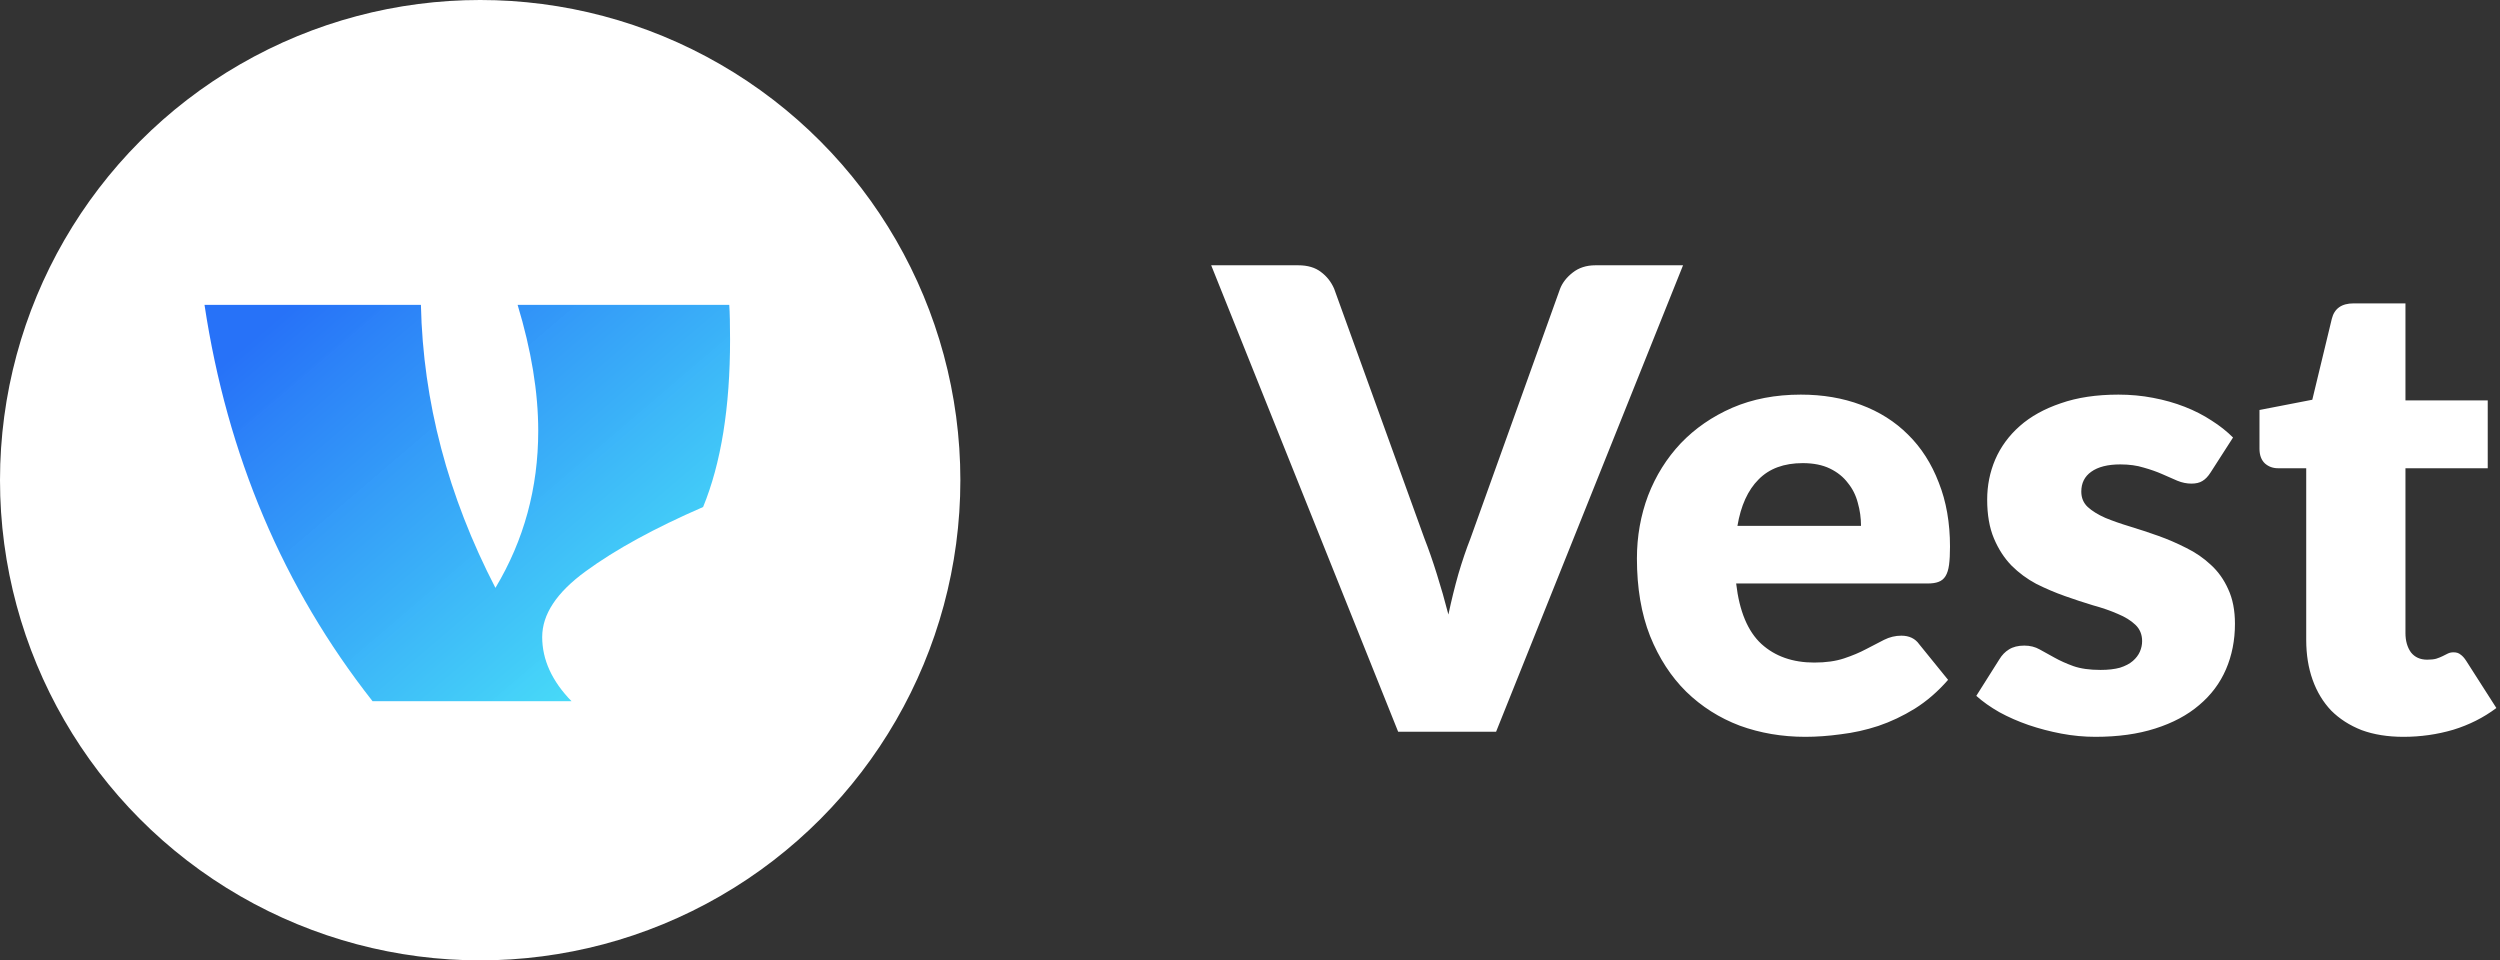
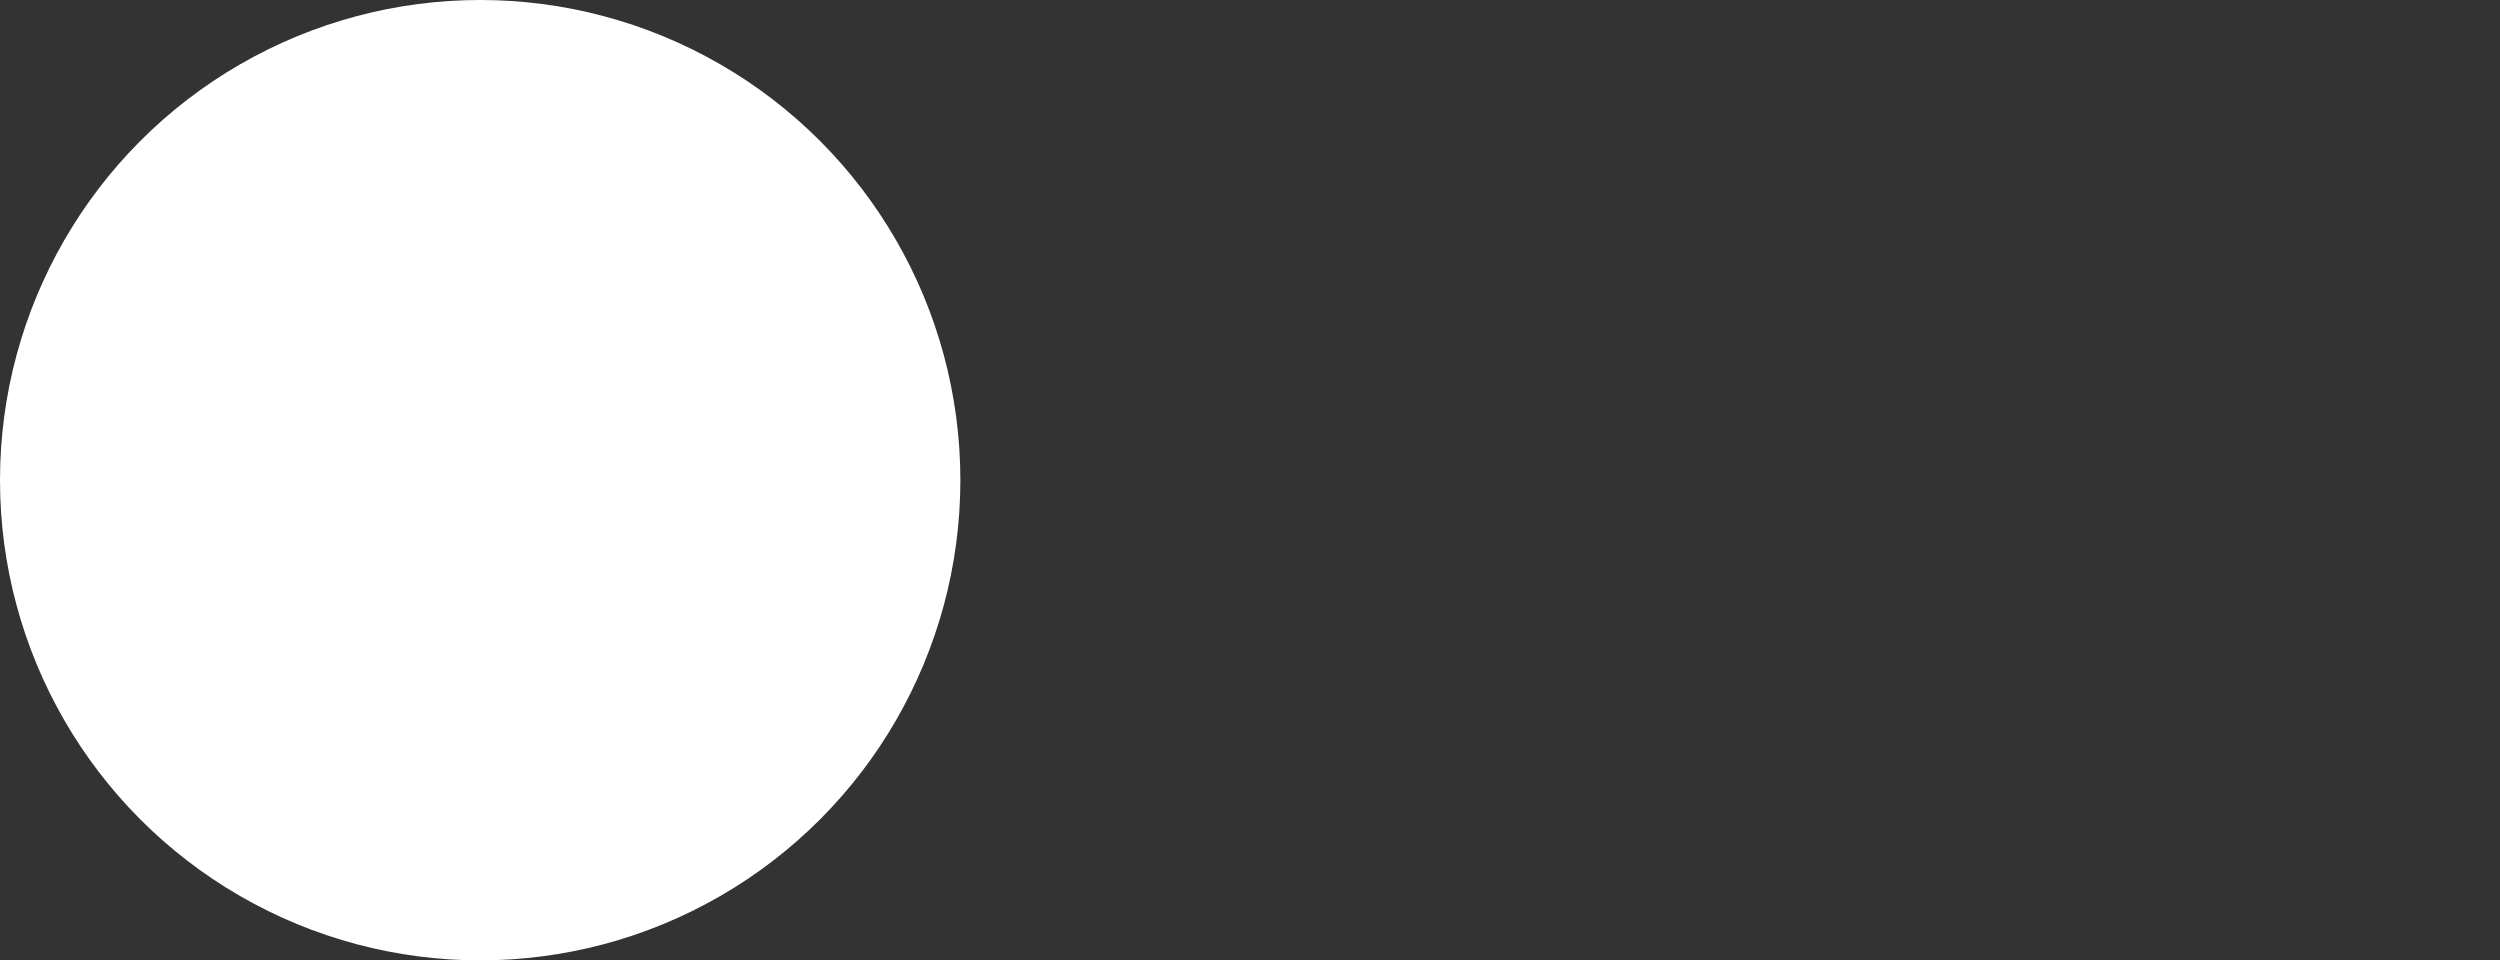
<svg xmlns="http://www.w3.org/2000/svg" width="164" height="63" viewBox="0 0 164 63" fill="none">
  <rect x="0" y="0" width="164" height="63" fill="#333333" stroke="none" />
  <circle cx="31.5" cy="31.5" r="31.5" fill="white" />
-   <path d="M35.308 28.268C35.308 25.737 34.857 22.981 33.956 20H47.84C47.875 20.52 47.892 21.283 47.892 22.288C47.892 26.725 47.303 30.383 46.124 33.26C42.935 34.647 40.369 36.051 38.428 37.472C36.521 38.859 35.568 40.297 35.568 41.788C35.568 43.279 36.209 44.683 37.492 46H24.44C18.581 38.547 14.907 29.88 13.416 20H27.612C27.751 26.344 29.38 32.532 32.5 38.564C34.372 35.444 35.308 32.012 35.308 28.268Z" fill="url(#paint0_linear)" />
-   <path d="M110.408 17.403L98.144 48H91.718L79.454 17.403H85.166C85.782 17.403 86.279 17.55 86.657 17.844C87.035 18.124 87.322 18.488 87.518 18.936L93.44 35.316C93.72 36.03 93.993 36.814 94.259 37.668C94.525 38.508 94.777 39.39 95.015 40.314C95.211 39.39 95.428 38.508 95.666 37.668C95.918 36.814 96.184 36.03 96.464 35.316L102.344 18.936C102.498 18.544 102.771 18.194 103.163 17.886C103.569 17.564 104.066 17.403 104.654 17.403H110.408ZM122.082 34.497C122.082 33.979 122.012 33.475 121.872 32.985C121.746 32.495 121.529 32.061 121.221 31.683C120.927 31.291 120.535 30.976 120.045 30.738C119.555 30.5 118.96 30.381 118.26 30.381C117.028 30.381 116.062 30.738 115.362 31.452C114.662 32.152 114.2 33.167 113.976 34.497H122.082ZM113.892 38.277C114.102 40.097 114.655 41.42 115.551 42.246C116.447 43.058 117.602 43.464 119.016 43.464C119.772 43.464 120.423 43.373 120.969 43.191C121.515 43.009 121.998 42.806 122.418 42.582C122.852 42.358 123.244 42.155 123.594 41.973C123.958 41.791 124.336 41.7 124.728 41.7C125.246 41.7 125.638 41.889 125.904 42.267L127.794 44.598C127.122 45.368 126.394 45.998 125.61 46.488C124.84 46.964 124.042 47.342 123.216 47.622C122.404 47.888 121.585 48.07 120.759 48.168C119.947 48.28 119.17 48.336 118.428 48.336C116.902 48.336 115.467 48.091 114.123 47.601C112.793 47.097 111.624 46.355 110.616 45.375C109.622 44.395 108.831 43.177 108.243 41.721C107.669 40.265 107.382 38.571 107.382 36.639C107.382 35.183 107.627 33.804 108.117 32.502C108.621 31.2 109.335 30.059 110.259 29.079C111.197 28.099 112.324 27.322 113.64 26.748C114.97 26.174 116.468 25.887 118.134 25.887C119.576 25.887 120.892 26.111 122.082 26.559C123.286 27.007 124.315 27.658 125.169 28.512C126.037 29.366 126.709 30.416 127.185 31.662C127.675 32.894 127.92 34.294 127.92 35.862C127.92 36.352 127.899 36.751 127.857 37.059C127.815 37.367 127.738 37.612 127.626 37.794C127.514 37.976 127.36 38.102 127.164 38.172C126.982 38.242 126.744 38.277 126.45 38.277H113.892ZM145.017 30.99C144.849 31.256 144.667 31.445 144.471 31.557C144.289 31.669 144.051 31.725 143.757 31.725C143.449 31.725 143.141 31.662 142.833 31.536C142.525 31.396 142.189 31.249 141.825 31.095C141.475 30.941 141.076 30.801 140.628 30.675C140.18 30.535 139.669 30.465 139.095 30.465C138.269 30.465 137.632 30.626 137.184 30.948C136.75 31.256 136.533 31.69 136.533 32.25C136.533 32.656 136.673 32.992 136.953 33.258C137.247 33.524 137.632 33.762 138.108 33.972C138.584 34.168 139.123 34.357 139.725 34.539C140.327 34.721 140.943 34.924 141.573 35.148C142.203 35.372 142.819 35.638 143.421 35.946C144.023 36.24 144.562 36.611 145.038 37.059C145.514 37.493 145.892 38.025 146.172 38.655C146.466 39.285 146.613 40.041 146.613 40.923C146.613 42.001 146.417 42.995 146.025 43.905C145.633 44.815 145.045 45.599 144.261 46.257C143.491 46.915 142.532 47.426 141.384 47.79C140.25 48.154 138.941 48.336 137.457 48.336C136.715 48.336 135.973 48.266 135.231 48.126C134.489 47.986 133.768 47.797 133.068 47.559C132.382 47.321 131.745 47.041 131.157 46.719C130.569 46.383 130.065 46.026 129.645 45.648L131.157 43.254C131.325 42.974 131.535 42.757 131.787 42.603C132.053 42.435 132.389 42.351 132.795 42.351C133.173 42.351 133.509 42.435 133.803 42.603C134.111 42.771 134.44 42.953 134.79 43.149C135.14 43.345 135.546 43.527 136.008 43.695C136.484 43.863 137.079 43.947 137.793 43.947C138.297 43.947 138.724 43.898 139.074 43.8C139.424 43.688 139.704 43.541 139.914 43.359C140.124 43.177 140.278 42.974 140.376 42.75C140.474 42.526 140.523 42.295 140.523 42.057C140.523 41.623 140.376 41.266 140.082 40.986C139.788 40.706 139.403 40.468 138.927 40.272C138.451 40.062 137.905 39.873 137.289 39.705C136.687 39.523 136.071 39.32 135.441 39.096C134.811 38.872 134.188 38.606 133.572 38.298C132.97 37.976 132.431 37.577 131.955 37.101C131.479 36.611 131.094 36.016 130.8 35.316C130.506 34.616 130.359 33.769 130.359 32.775C130.359 31.851 130.534 30.976 130.884 30.15C131.248 29.31 131.787 28.575 132.501 27.945C133.215 27.315 134.111 26.818 135.189 26.454C136.267 26.076 137.527 25.887 138.969 25.887C139.753 25.887 140.509 25.957 141.237 26.097C141.979 26.237 142.672 26.433 143.316 26.685C143.96 26.937 144.548 27.238 145.08 27.588C145.612 27.924 146.081 28.295 146.487 28.701L145.017 30.99ZM157.672 48.336C156.636 48.336 155.719 48.189 154.921 47.895C154.137 47.587 153.472 47.16 152.926 46.614C152.394 46.054 151.988 45.382 151.708 44.598C151.428 43.814 151.288 42.939 151.288 41.973V30.717H149.44C149.104 30.717 148.817 30.612 148.579 30.402C148.341 30.178 148.222 29.856 148.222 29.436V26.895L151.687 26.223L152.968 20.91C153.136 20.238 153.612 19.902 154.396 19.902H157.798V26.265H163.195V30.717H157.798V41.532C157.798 42.036 157.917 42.456 158.155 42.792C158.407 43.114 158.764 43.275 159.226 43.275C159.464 43.275 159.66 43.254 159.814 43.212C159.982 43.156 160.122 43.1 160.234 43.044C160.36 42.974 160.472 42.918 160.57 42.876C160.682 42.82 160.808 42.792 160.948 42.792C161.144 42.792 161.298 42.841 161.41 42.939C161.536 43.023 161.662 43.163 161.788 43.359L163.762 46.446C162.922 47.076 161.977 47.552 160.927 47.874C159.877 48.182 158.792 48.336 157.672 48.336Z" fill="white" />
  <defs>
    <linearGradient id="paint0_linear" x1="30.875" y1="10" x2="57.612" y2="41.291" gradientUnits="userSpaceOnUse">
      <stop stop-color="#2772F8" />
      <stop offset="1" stop-color="#4DF8F8" stop-opacity="0.98" />
    </linearGradient>
  </defs>
</svg>